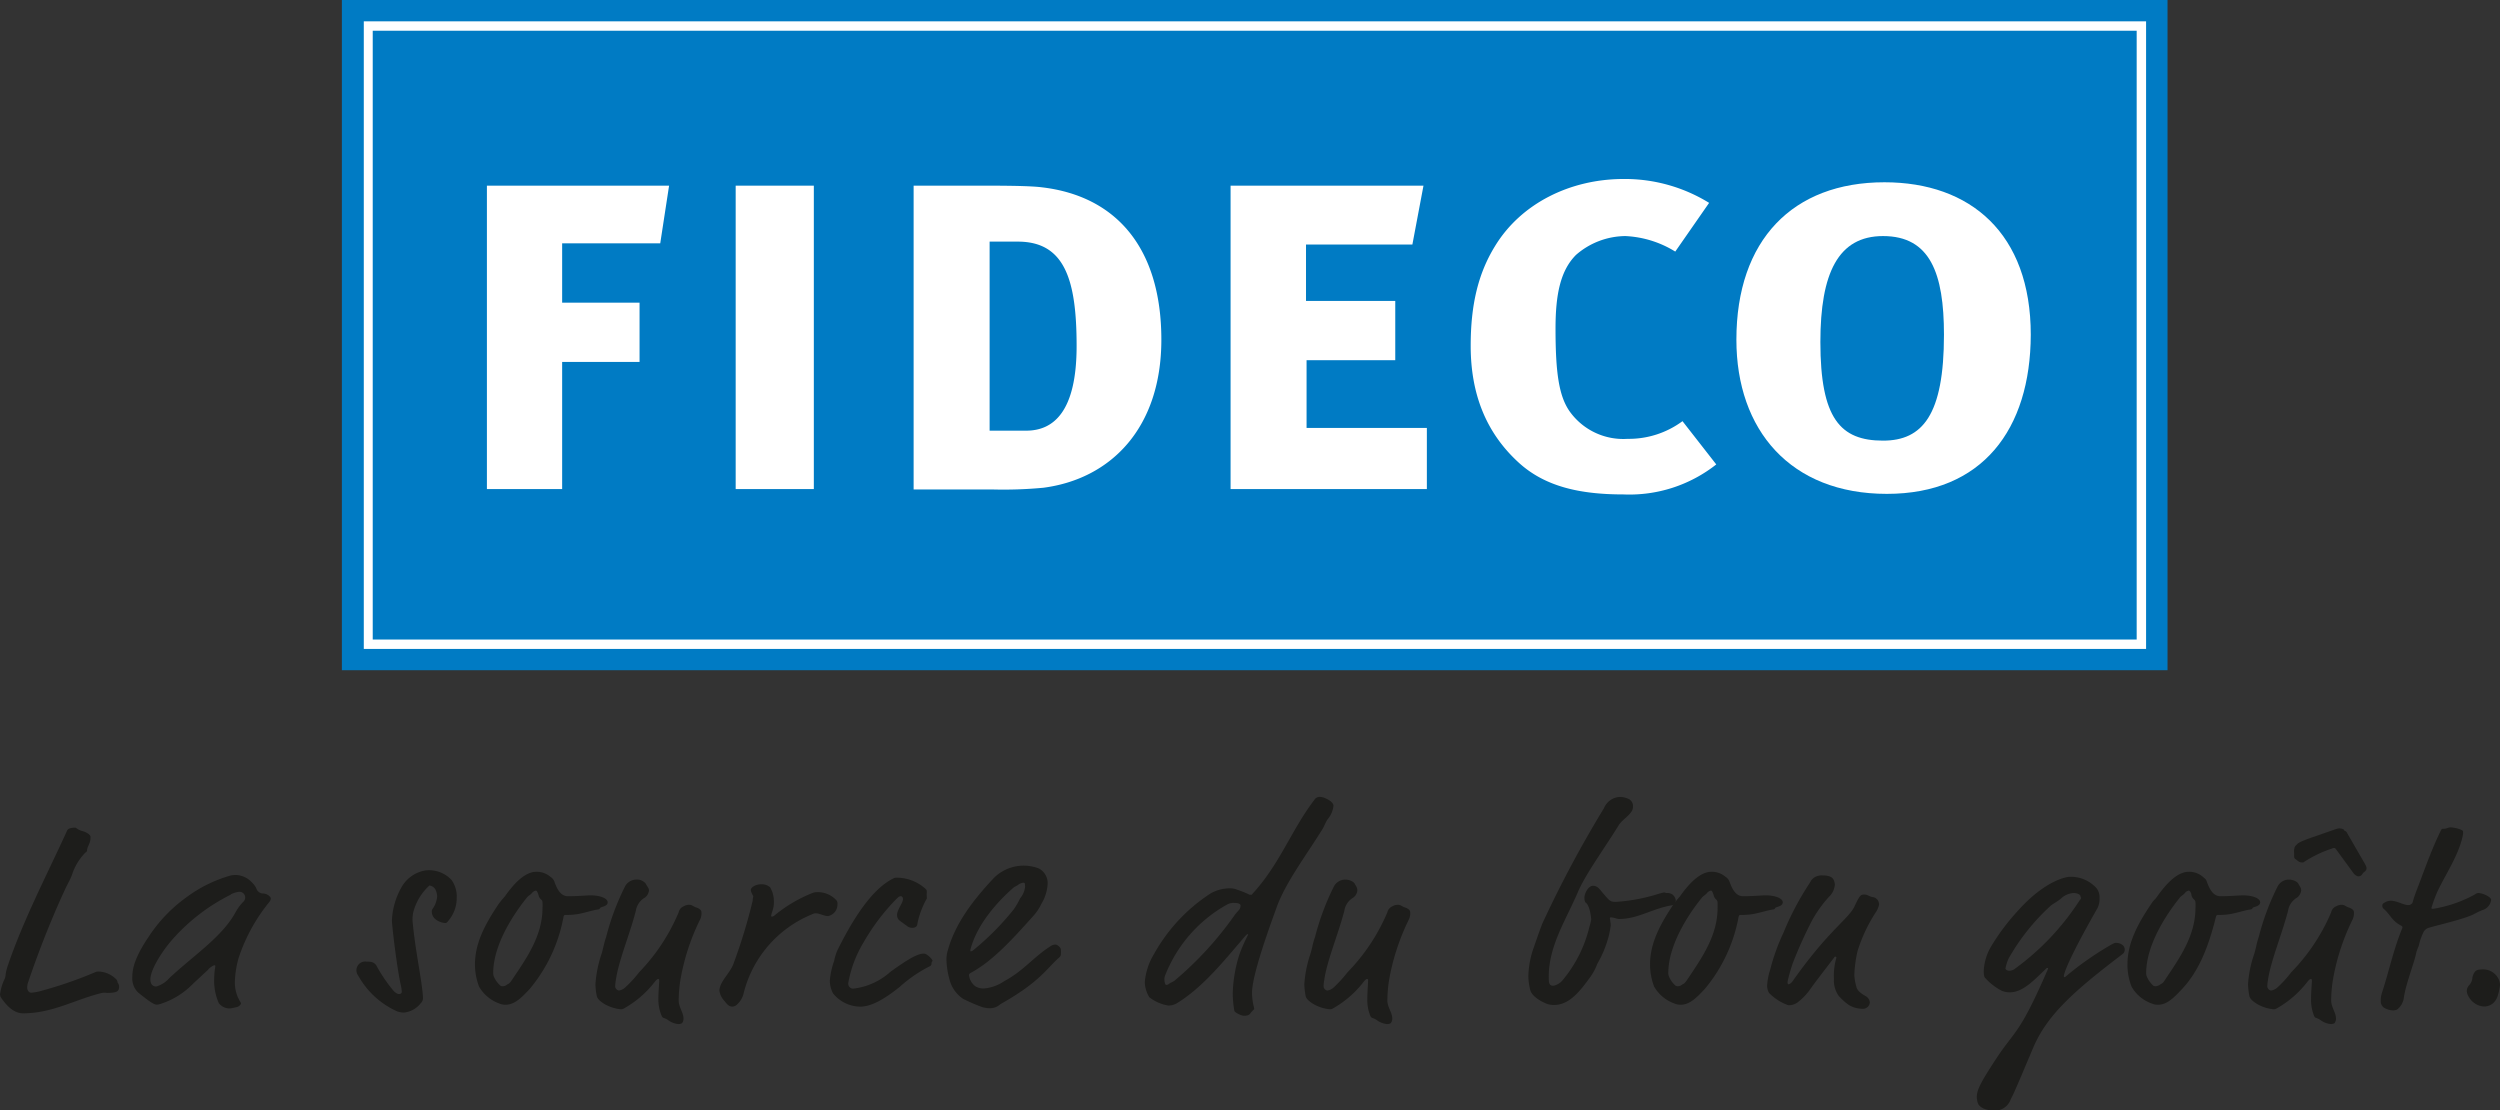
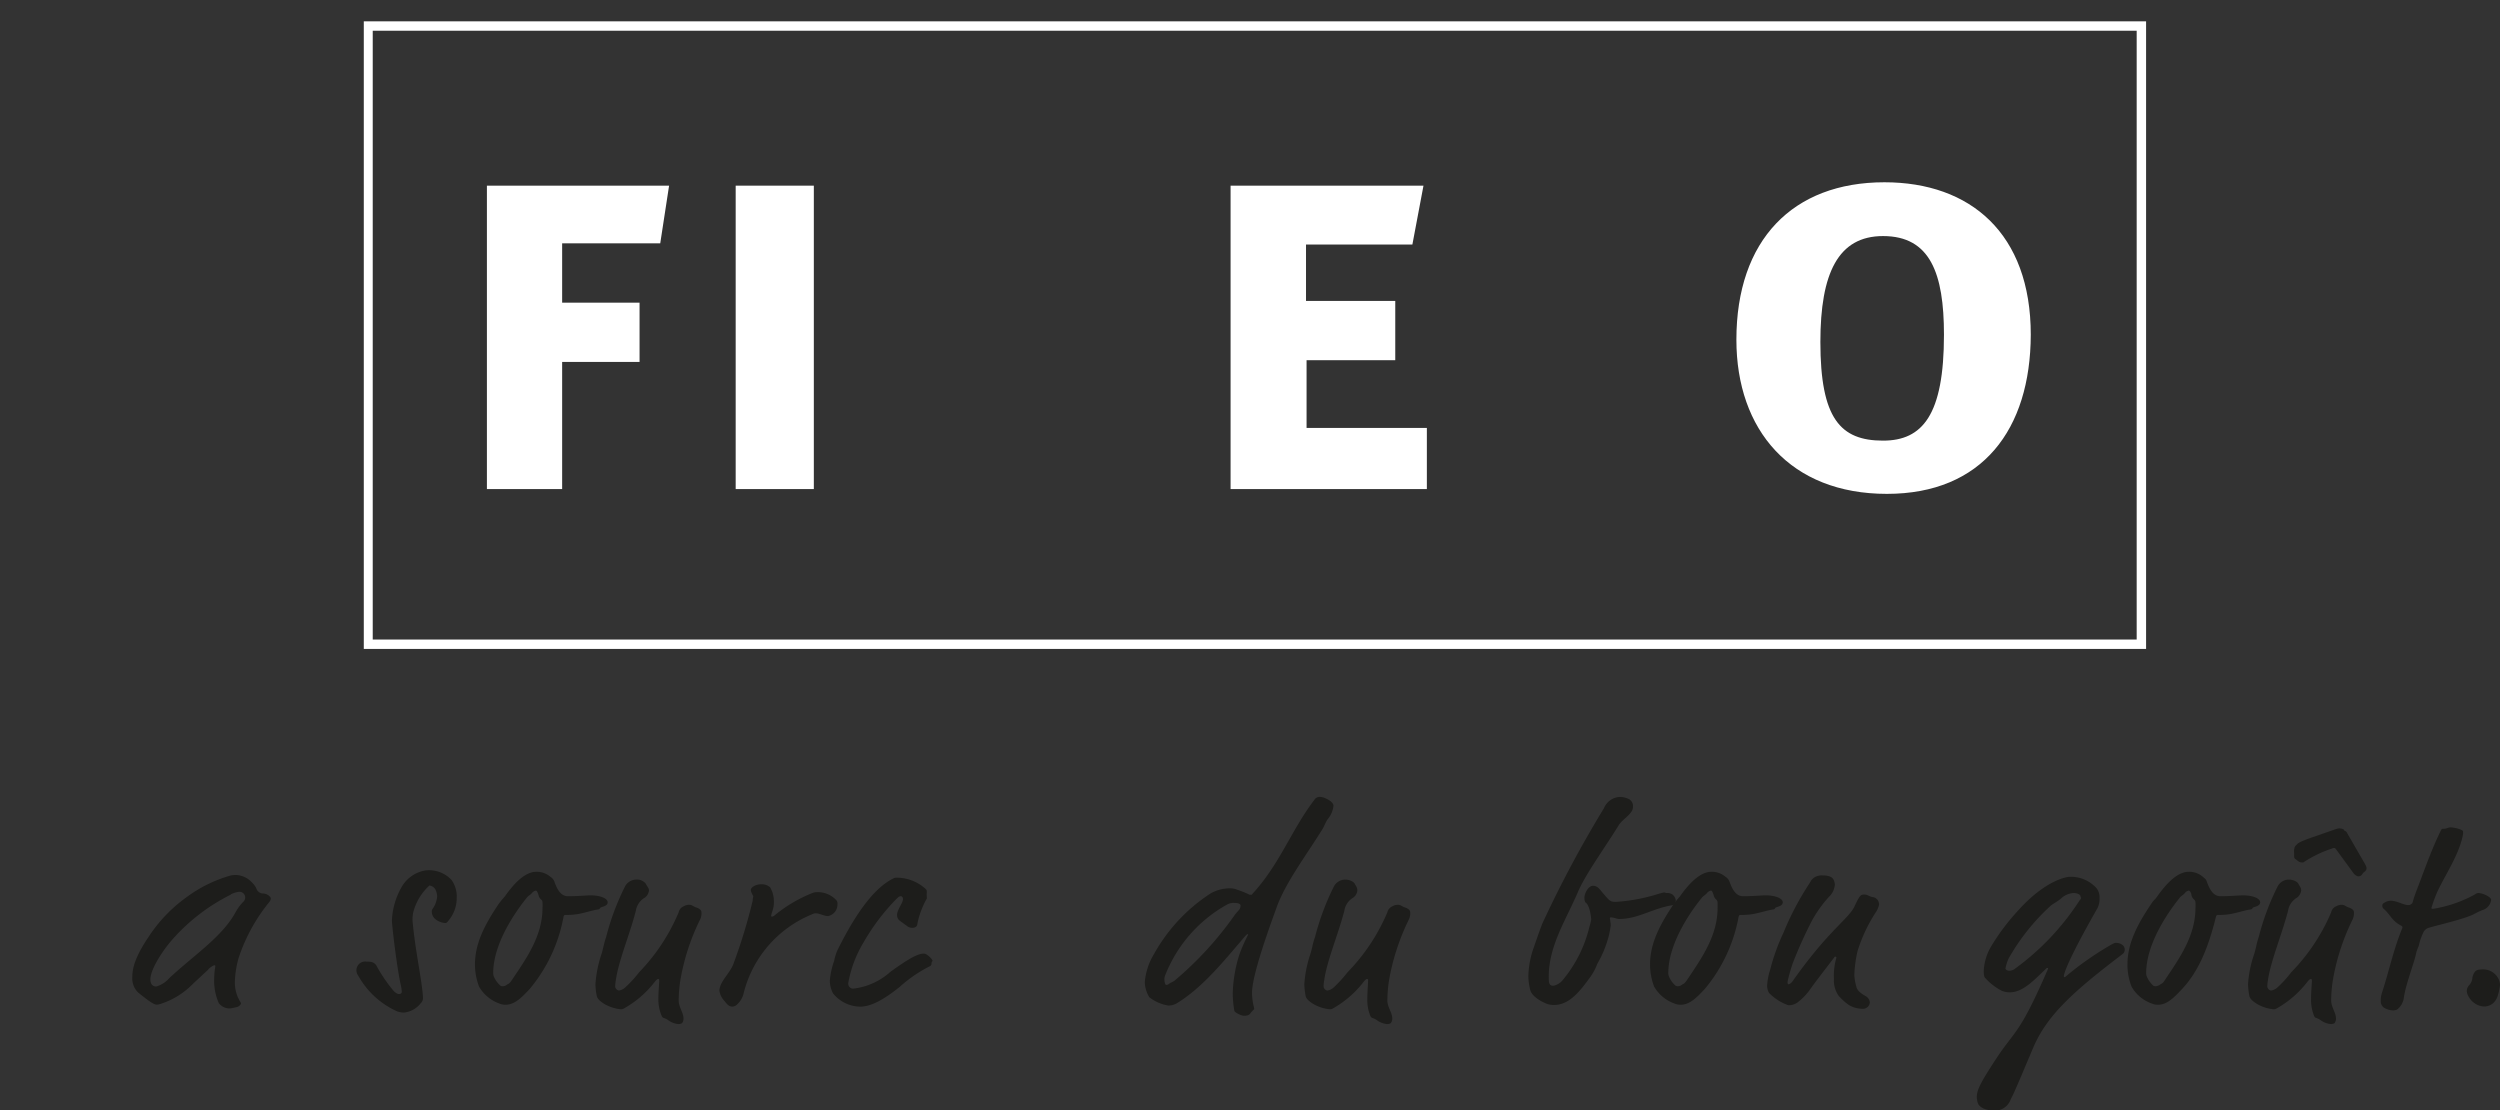
<svg xmlns="http://www.w3.org/2000/svg" viewBox="0 0 265.81 118.03">
  <rect x="0" y="0" width="265.81" height="118.03" fill="#333333" stroke="none" />
  <defs>
    <style>.cls-1{fill:#007bc4;}.cls-2{fill:#fff;}.cls-3{fill:#1d1d1b;}</style>
  </defs>
  <title>Element 1</title>
  <g id="Ebene_2" data-name="Ebene 2">
    <g id="Ebene_1-2" data-name="Ebene 1">
-       <rect class="cls-1" x="36.35" width="194.11" height="71.26" />
      <path class="cls-2" d="M227.68,2.27h-189V69H228.18V2.27Zm-.5,1V68H39.63V3.27Z" />
      <path class="cls-2" d="M70.2,25.87H59.77v6.31H68v6.3H59.77V52h-8V19.74H71.14Z" />
      <path class="cls-2" d="M78.22,52V19.74h8.31V52Z" />
-       <path class="cls-2" d="M110.93,51.86a45.31,45.31,0,0,1-5.48.18H97.14V19.74h7.07c2.12,0,5.24,0,6.6.18,7.9.94,12.67,6.48,12.67,16.2C123.48,45.5,118.12,50.92,110.93,51.86Zm-2.71-26.17h-3v20.1h3.89c2.89,0,5.36-2,5.36-9S113.23,25.69,108.22,25.69Z" />
      <path class="cls-2" d="M130.84,52V19.74h20.51L150.17,26H138.86v6h9.49v6.3h-9.43v7.2h12.79V52Z" />
-       <path class="cls-2" d="M172.63,52.57c-4.66,0-8.43-.83-11.26-3.48-3.36-3.12-5-7.19-5-12.32,0-4.3.77-7.66,2.59-10.61,2.77-4.54,8-7.13,13.68-7.13a17.07,17.07,0,0,1,9.08,2.54l-3.6,5.18a11,11,0,0,0-5.3-1.65,8.08,8.08,0,0,0-5.25,2c-1.65,1.65-2.18,4.18-2.18,7.83,0,4.66.35,7.2,1.53,8.85a7,7,0,0,0,6.13,2.88,9.59,9.59,0,0,0,5.84-1.88l3.59,4.6A14.9,14.9,0,0,1,172.63,52.57Z" />
      <path class="cls-2" d="M200.62,52.51c-10.25,0-16-6.78-16-16.39,0-10.61,6-16.74,15.74-16.74,9.13,0,15.56,5.43,15.56,16.21C215.89,45.67,210.76,52.51,200.62,52.51Zm-.41-27.41c-4.77,0-6.66,3.95-6.66,11.26,0,8.13,2.12,10.49,6.66,10.49,4.19,0,6.48-2.71,6.48-11.26C206.69,29.05,205.22,25.1,200.21,25.1Z" />
-       <path class="cls-3" d="M9.26,90.39c0,.08,0,.14-.17.25a5.92,5.92,0,0,0-1.45,2.42c-.23.58-.43.86-.77,1.6C5.44,97.77,4.16,101,3,104.41a1.89,1.89,0,0,0-.11.6c0,.25.17.54.43.54a5.55,5.55,0,0,0,1.19-.23,44.8,44.8,0,0,0,5.73-2,1.51,1.51,0,0,1,.51,0,2.73,2.73,0,0,1,1.54.74.5.5,0,0,1,.2.34c0,.11.17.2.17.48a.76.76,0,0,1-.08.4c-.12.17-.34.29-1.2.29a1.91,1.91,0,0,0-.54,0c-2.91.72-5.27,2.17-8.38,2.17-1.11,0-1.88-1-2.34-1.65a.65.65,0,0,1-.11-.4,5.15,5.15,0,0,1,.48-1.6c.18-.42,0-.42.37-1.51C2.54,97.68,5,93,7.15,88.28,7.3,88,7.87,88,8,88s.23.23.79.37c.35.09.83.37.83.6C9.66,89.67,9.26,90,9.26,90.39Z" />
      <path class="cls-3" d="M27.93,95a1,1,0,0,1,.8.38.22.22,0,0,1,.06.17.59.59,0,0,1-.12.31,18.67,18.67,0,0,0-3.3,6,10.45,10.45,0,0,0-.4,2.54,3.93,3.93,0,0,0,.59,2.14.35.35,0,0,1,.06.17s-.11.34-.6.4a5.17,5.17,0,0,1-.54.11,1.44,1.44,0,0,1-1.22-.57,5.89,5.89,0,0,1-.49-2.45,9,9,0,0,1,.12-1.43c0-.11,0-.14-.12-.14a1.74,1.74,0,0,0-.68.51l-1.54,1.43a8.39,8.39,0,0,1-3.39,2.14,2.13,2.13,0,0,1-.46.11c-.31,0-.65-.2-2-1.28a2.08,2.08,0,0,1-.63-1.68c0-.94.31-2.14,1.71-4.22a15.85,15.85,0,0,1,4.1-4.28,14.5,14.5,0,0,1,4.56-2.25,2.27,2.27,0,0,1,.63-.08,2.44,2.44,0,0,1,1.74.82,2.25,2.25,0,0,1,.43.57A.78.78,0,0,0,27.93,95Zm-3.39.12a20.37,20.37,0,0,0-6.41,5c-1.2,1.45-2.14,3.13-2.14,4,0,.34.11.77.63.77A3,3,0,0,0,18,104c2.65-2.48,5.65-4.39,7.1-7.1a4.72,4.72,0,0,1,.83-1.08.67.67,0,0,0,.14-.43.61.61,0,0,0-.66-.57A2.69,2.69,0,0,0,24.54,95.09Z" />
      <path class="cls-3" d="M48.56,95.46a3.74,3.74,0,0,1-.82,2.36c-.23.29-.26.32-.4.32a1.92,1.92,0,0,1-1-.37,1.08,1.08,0,0,1-.43-.91.42.42,0,0,1,.09-.23,2.62,2.62,0,0,0,.48-1.31,1.73,1.73,0,0,0-.2-.77.84.84,0,0,0-.62-.4,5.78,5.78,0,0,0-1.74,2.93,4.38,4.38,0,0,0-.06.74c0,.18.14,1.46.2,1.83.26,2.14.91,5.33.91,6.5a.7.7,0,0,1-.23.51,2.59,2.59,0,0,1-1.79,1,2.17,2.17,0,0,1-.71-.12,8.91,8.91,0,0,1-4.16-3.82.93.93,0,0,1,.85-1.48c.57,0,.83.06,1.08.4a16.13,16.13,0,0,0,1.86,2.74c.28.25.42.31.57.31a.26.26,0,0,0,.28-.23,4.42,4.42,0,0,0-.14-.88c-.4-1.88-.91-6.16-.91-6.73a7.82,7.82,0,0,1,1-3.48,3.61,3.61,0,0,1,2.54-1.82,3.27,3.27,0,0,1,2.79,1A3,3,0,0,1,48.56,95.46Z" />
      <path class="cls-3" d="M60.39,95.29c1.14,0,1.8-.09,2.45-.09.91,0,1.77.29,1.77.74s-.71.46-.8.6-.08.14-.31.17c-.57.09-1.4.37-2.14.49a7.28,7.28,0,0,1-1.11.08c-.23,0-.29,0-.34.23a16.62,16.62,0,0,1-3.59,7.64c-.8.85-1.57,1.68-2.57,1.68a1.67,1.67,0,0,1-.68-.14,4.06,4.06,0,0,1-2.14-1.8,6.68,6.68,0,0,1-.43-2.36c0-2.34,1.17-4.39,2.48-6.36a9.6,9.6,0,0,1,.69-.85c.91-1.29,2.1-2.63,3.36-2.63a2.26,2.26,0,0,1,1.51.55,1,1,0,0,1,.4.48C59.19,94.43,59.56,95.29,60.39,95.29Zm-3.13-.12c-.06-.17-.15-.48-.29-.48a.73.73,0,0,0-.43.28c-.11.15-.4.29-.54.49s-3.56,4.22-3.56,8a1,1,0,0,0,.08.4,2.66,2.66,0,0,0,.69.94.4.4,0,0,0,.26.06c.28,0,.42-.18.54-.23s.25-.17.48-.52c1.54-2.3,3.19-4.64,3.19-7.58a4.3,4.3,0,0,0,0-.6.4.4,0,0,0-.17-.31A.8.8,0,0,1,57.26,95.17Z" />
      <path class="cls-3" d="M69,94.69a1.07,1.07,0,0,1-.57.83,2,2,0,0,0-.83,1.34c-.65,2.53-1.85,5.32-2.13,7.41a3.42,3.42,0,0,0-.06.65.49.49,0,0,0,.4.4,1.31,1.31,0,0,0,.62-.29,12.68,12.68,0,0,0,1.52-1.65A20.62,20.62,0,0,0,72.16,97a.88.88,0,0,1,.51-.63,1.23,1.23,0,0,1,.66-.17c.23,0,.48.23.68.28.46.15.57.35.57.52a1.47,1.47,0,0,1-.17.82,23.5,23.5,0,0,0-2.08,6.45,15.38,15.38,0,0,0-.17,2.1c0,.72.51,1.29.51,1.91a.7.7,0,0,1-.17.52.8.8,0,0,1-.4.08,2.13,2.13,0,0,1-1.08-.43c-.54-.34-.54-.11-.71-.54A4.46,4.46,0,0,1,70,106.2c0-.71.09-1.65.09-1.93,0-.09,0-.18-.11-.18s-.29.2-.4.35a10.74,10.74,0,0,1-3.2,2.76.62.62,0,0,1-.37.11,4.37,4.37,0,0,1-1.71-.54c-.51-.31-.79-.59-.85-.88a6.9,6.9,0,0,1-.14-1.23,12.51,12.51,0,0,1,.65-3.24c.23-.77.23-1.06.49-1.8a26.57,26.57,0,0,1,2-5.36,1.37,1.37,0,0,1,1.23-.74,1.18,1.18,0,0,1,1,.46C68.74,94.18,69,94.38,69,94.69Z" />
      <path class="cls-3" d="M82.28,95.74a2.8,2.8,0,0,1-.17,1.17,3.61,3.61,0,0,0-.12.46c0,.08,0,.08.09.08s.14,0,.37-.2a15.1,15.1,0,0,1,4-2.33,1.43,1.43,0,0,1,.34-.06,2.68,2.68,0,0,1,2.08.8.54.54,0,0,1,.17.48,1.24,1.24,0,0,1-1,1.26c-.43,0-.89-.29-1.29-.29-.14,0-.2,0-.45.12a12.27,12.27,0,0,0-7.24,8.4,2.22,2.22,0,0,1-.66,1.14.8.8,0,0,1-.51.26c-.46,0-.66-.37-.86-.6a2,2,0,0,1-.54-1.08c0-1,1.2-1.91,1.54-3a58.23,58.23,0,0,0,2-6.59c0-.25.06-.4.06-.45s-.23-.4-.26-.66.45-.63,1.11-.63a1.34,1.34,0,0,1,.94.32A2.88,2.88,0,0,1,82.28,95.74Z" />
      <path class="cls-3" d="M98.21,101.39c.4,0,.94.65.94.74s-.11.17-.11.28a.32.32,0,0,1-.23.35,14.67,14.67,0,0,0-3.14,2.16c-1.59,1.28-3,2.11-4.21,2.11a3.76,3.76,0,0,1-2.88-1.4,2.88,2.88,0,0,1-.35-1.34,8.4,8.4,0,0,1,.46-2.13,5.64,5.64,0,0,1,.34-1.11c1.49-3,3.54-6.45,5.93-7.64a.75.75,0,0,1,.46-.09,4.55,4.55,0,0,1,3,1.2c.12.11.12.17.12.4a2.11,2.11,0,0,0,0,.43.57.57,0,0,1,0,.19,9.09,9.09,0,0,0-1,2.68c0,.23-.17.43-.54.43a.88.88,0,0,1-.57-.2l-.74-.54a.75.75,0,0,1-.31-.63c0-.57.63-1.25.63-1.71,0-.11-.09-.28-.23-.28s-.23.06-.46.28a22.57,22.57,0,0,0-3.48,4.59,12.65,12.65,0,0,0-1.65,4.36.54.54,0,0,0,.49.6,7.1,7.1,0,0,0,4-1.8C96,102.38,97.41,101.39,98.21,101.39Z" />
-       <path class="cls-3" d="M105.31,107.2a2.78,2.78,0,0,1-1.09-.2,18.8,18.8,0,0,1-1.82-.8,3.49,3.49,0,0,1-1.43-2,8.59,8.59,0,0,1-.34-2.2,3.43,3.43,0,0,1,.14-.94c.8-2.91,2.74-5.41,4.91-7.72a4.49,4.49,0,0,1,4.78-1,1.77,1.77,0,0,1,.92,1.77,4.62,4.62,0,0,1-.66,2,5.46,5.46,0,0,1-.91,1.34c-2,2.22-4.19,4.7-6.61,6-.15.09-.17.14-.17.23a1.71,1.71,0,0,0,.68,1.19,1.68,1.68,0,0,0,.88.23,4.49,4.49,0,0,0,2.2-.79c2-1.06,3.16-2.6,4.87-3.68a.94.94,0,0,1,.57-.2c.17,0,.57.28.57.57a3,3,0,0,1,0,.37.48.48,0,0,1-.14.4c-1.37,1.17-2,2.59-6.3,5A1.61,1.61,0,0,1,105.31,107.2Zm3.67-13c0-.23,0-.35-.17-.35a1.17,1.17,0,0,0-.6.26c-.31.2-.28.11-.57.37-1.85,1.65-3.84,4-4.47,6.53,0,.11,0,.14.06.14a.48.48,0,0,0,.2-.08,28.7,28.7,0,0,0,4.36-4.39,8.94,8.94,0,0,0,.68-1.17A2.3,2.3,0,0,0,109,94.18Z" />
      <path class="cls-3" d="M141.16,87.11c-.26.37-.34.74-.66,1.22-1.65,2.65-3.82,5.53-4.76,8.13l-.45,1.25c-1.71,4.79-2.17,6.87-2.17,7.89a6.65,6.65,0,0,0,.23,1.6c0,.09,0,.11-.11.2-.4.4-.32.6-1,.6-.26,0-1-.37-1-.54a11.18,11.18,0,0,1-.17-1.86,14.83,14.83,0,0,1,.74-4.21,17.7,17.7,0,0,1,.89-2s0-.06-.06-.06-.11.06-.29.25c-2.27,2.65-4.5,5.45-7.29,7.13a1.73,1.73,0,0,1-.86.2,4.42,4.42,0,0,1-2-.88,3.23,3.23,0,0,1-.48-1.63,6.92,6.92,0,0,1,1-3,18.23,18.23,0,0,1,6-6.41,4.18,4.18,0,0,1,2-.54,2,2,0,0,1,.8.14,11,11,0,0,1,1.34.54c.14,0,.2,0,.22,0,3-3.22,4.19-6.84,6.65-10.06a.66.66,0,0,1,.65-.34c.37,0,1.4.46,1.4.94A2.66,2.66,0,0,1,141.16,87.11ZM131.24,96a1.51,1.51,0,0,0-.71.14,14.81,14.81,0,0,0-6.64,7.55,1.81,1.81,0,0,0-.09.37c0,.29.06.66.2.66a.44.44,0,0,0,.29-.11c.17-.15.34-.15.6-.35a36.48,36.48,0,0,0,6.41-7c.34-.46.6-.54.6-1C131.9,96.14,131.7,96,131.24,96Z" />
      <path class="cls-3" d="M144.32,94.69a1.07,1.07,0,0,1-.57.83,2,2,0,0,0-.82,1.34c-.66,2.53-1.86,5.32-2.14,7.41a3.42,3.42,0,0,0-.06.65.49.49,0,0,0,.4.4,1.34,1.34,0,0,0,.63-.29,13.15,13.15,0,0,0,1.51-1.65A20.62,20.62,0,0,0,147.51,97a.9.9,0,0,1,.52-.63,1.17,1.17,0,0,1,.65-.17c.23,0,.49.23.69.28.45.15.57.35.57.52a1.57,1.57,0,0,1-.17.82,23.87,23.87,0,0,0-2.09,6.45,15.38,15.38,0,0,0-.17,2.1c0,.72.52,1.29.52,1.91a.7.7,0,0,1-.18.52.78.78,0,0,1-.39.08,2.17,2.17,0,0,1-1.09-.43c-.54-.34-.54-.11-.71-.54a4.45,4.45,0,0,1-.28-1.71c0-.71.08-1.65.08-1.93,0-.09,0-.18-.11-.18s-.29.2-.4.35a10.83,10.83,0,0,1-3.19,2.76.66.66,0,0,1-.37.11,4.28,4.28,0,0,1-1.71-.54c-.52-.31-.8-.59-.86-.88a8,8,0,0,1-.14-1.23,12.51,12.51,0,0,1,.65-3.24c.23-.77.23-1.06.49-1.8a27.19,27.19,0,0,1,2-5.36,1.38,1.38,0,0,1,1.23-.74c.28,0,.83.14,1,.46S144.32,94.38,144.32,94.69Z" />
      <path class="cls-3" d="M172.11,87.74c-1.51,2.45-3.54,5.21-4.36,7.15-1.23,2.88-3.08,5.67-3.08,8.92,0,.63,0,1,.48,1a1.69,1.69,0,0,0,1-.6A13.83,13.83,0,0,0,169,98.51a4.15,4.15,0,0,0,.18-.74c0-.17-.12-1.46-.58-1.8-.11-.08-.14-.34-.14-.51,0-.49.43-1.28.91-1.28s.72.37,1,.71c.8.94.83,1,1.48,1a19.31,19.31,0,0,0,4.42-.83,6.32,6.32,0,0,1,.66-.17c.11,0,.14.06.34.06a.92.92,0,0,1,.57.17,1,1,0,0,1,.34.62c0,.12-.11.46-.26.49-2.16.31-3.7,1.48-5.78,1.48-.2,0-.6-.17-.83-.17s-.11.14-.11.26.06.39.06.59a10,10,0,0,1-.2,1.09,11.8,11.8,0,0,1-1.23,3A6,6,0,0,1,169,104c-.94,1.28-2.11,2.85-3.73,2.85a2.07,2.07,0,0,1-.77-.11c-.34-.12-1.6-.69-1.8-1.49a6.48,6.48,0,0,1-.2-1.42,9.74,9.74,0,0,1,.6-3.16c.09-.26.69-2,.89-2.48a122,122,0,0,1,6.55-12.26,1.93,1.93,0,0,1,1.71-1.2,2.44,2.44,0,0,1,.83.18.84.84,0,0,1,.54.91C173.62,86.54,172.51,87.08,172.11,87.74Z" />
      <path class="cls-3" d="M185.33,95.29c1.14,0,1.8-.09,2.45-.09.91,0,1.77.29,1.77.74s-.71.46-.8.6-.08.14-.31.17c-.57.09-1.4.37-2.14.49a7.28,7.28,0,0,1-1.11.08c-.23,0-.29,0-.34.23a16.62,16.62,0,0,1-3.59,7.64c-.8.85-1.57,1.68-2.57,1.68a1.71,1.71,0,0,1-.68-.14,4.06,4.06,0,0,1-2.14-1.8,6.68,6.68,0,0,1-.43-2.36c0-2.34,1.17-4.39,2.48-6.36a9.6,9.6,0,0,1,.69-.85c.91-1.29,2.11-2.63,3.36-2.63a2.23,2.23,0,0,1,1.51.55,1,1,0,0,1,.4.48C184.14,94.43,184.51,95.29,185.33,95.29Zm-3.13-.12c-.06-.17-.14-.48-.29-.48a.73.73,0,0,0-.43.28c-.11.15-.39.29-.54.49s-3.56,4.22-3.56,8a.87.87,0,0,0,.09.4,2.51,2.51,0,0,0,.68.94.42.42,0,0,0,.26.06c.28,0,.42-.18.54-.23s.25-.17.48-.52c1.54-2.3,3.19-4.64,3.19-7.58,0-.11,0-.45,0-.6a.46.46,0,0,0-.17-.31A.83.83,0,0,1,182.2,95.17Z" />
      <path class="cls-3" d="M192.34,94c.23-.35.2-.4.46-.63a1.46,1.46,0,0,1,1-.29c.66,0,1,.17,1.14.43a1.44,1.44,0,0,1,.15.51,2,2,0,0,1-.63,1.34,13,13,0,0,0-1.83,2.57,47,47,0,0,0-2,4.44,18.82,18.82,0,0,0-.57,2c0,.11,0,.28.09.28s.28-.08.48-.37c3.85-5.47,6-6.61,6.59-8,.51-1.08.62-1.17,1-1.17s.57.26,1,.29a.79.79,0,0,1,.57.77,2.16,2.16,0,0,1-.29.74,16.5,16.5,0,0,0-2,4.22,13.22,13.22,0,0,0-.34,2.56,5.72,5.72,0,0,0,.22,1.23c.09.51.8.88,1,1a.86.86,0,0,1,.43.66.73.73,0,0,1-.74.68,2.83,2.83,0,0,1-1.48-.4,5.94,5.94,0,0,1-1.11-1,2.85,2.85,0,0,1-.49-1.77,6.79,6.79,0,0,1,.26-2.25c0-.06,0-.12-.09-.12s-.08,0-.17.12c-1.17,1.54-1.94,2.51-2.62,3.48a6.54,6.54,0,0,1-1.23,1.25,1.6,1.6,0,0,1-1,.31,5.34,5.34,0,0,1-2.05-1.31,1.52,1.52,0,0,1-.2-.82,7.14,7.14,0,0,1,.34-1.71,21.55,21.55,0,0,1,1.4-3.88A30.31,30.31,0,0,1,192.34,94Z" />
      <path class="cls-3" d="M219.44,103.78c0,.09,0,.11.12.11a33.09,33.09,0,0,1,4.76-3.36c.48-.28.54-.28.68-.28a1.13,1.13,0,0,1,.74.28.67.67,0,0,1,.17.43.58.58,0,0,1-.23.48c-5.27,4-8.06,6.53-9.52,10-1,2.34-2,4.79-2.36,5.41a1.78,1.78,0,0,1-2.05,1.2c-.54,0-1.34-.28-1.48-.83a2.16,2.16,0,0,1-.09-.62c0-.72.51-1.66,1.94-3.85,2.16-3.33,2.53-2.56,5.64-9.75,0-.08,0-.08-.14-.08-1.28,1.22-2.51,2.59-3.93,2.59a2.27,2.27,0,0,1-.86-.17,6.15,6.15,0,0,1-1.71-1.31c-.14-.14-.2-.23-.2-.83a5.67,5.67,0,0,1,.83-2.65,23.29,23.29,0,0,1,2.79-3.7c3-3.37,5.33-3.62,5.44-3.62a3.65,3.65,0,0,1,2.94,1.22,1.51,1.51,0,0,1,.31,1,2.19,2.19,0,0,1-.22,1.11C220,101.84,219.44,103.47,219.44,103.78Zm1.83-8.29c0-.06-.06-.12-.06-.17s0-.17-.29-.29a1.24,1.24,0,0,0-.48-.08,2.16,2.16,0,0,0-1.31.59c-.57.46-.8.49-1.2.86a22.72,22.72,0,0,0-4.36,5.5,4.46,4.46,0,0,0-.34,1.08c0,.12.23.23.34.23a1,1,0,0,0,.57-.14,27.25,27.25,0,0,0,7-7.38A.41.41,0,0,0,221.27,95.49Z" />
      <path class="cls-3" d="M236.09,95.29c1.14,0,1.79-.09,2.45-.09.91,0,1.77.29,1.77.74s-.72.46-.8.6-.09.14-.32.17c-.57.09-1.39.37-2.13.49a7.38,7.38,0,0,1-1.12.08c-.22,0-.28,0-.34.23-.74,3-1.76,5.7-3.59,7.64-.8.85-1.57,1.68-2.56,1.68a1.72,1.72,0,0,1-.69-.14,4,4,0,0,1-2.13-1.8,6.46,6.46,0,0,1-.43-2.36c0-2.34,1.17-4.39,2.48-6.36.4-.6.4-.45.68-.85.91-1.29,2.11-2.63,3.36-2.63a2.23,2.23,0,0,1,1.51.55c.23.19.32.25.4.48C234.89,94.43,235.26,95.29,236.09,95.29ZM233,95.17c0-.17-.14-.48-.28-.48a.68.68,0,0,0-.43.28c-.11.15-.4.29-.54.49s-3.56,4.22-3.56,8a1,1,0,0,0,.08.4,2.75,2.75,0,0,0,.68.94.43.43,0,0,0,.26.06,1,1,0,0,0,.54-.23c.23-.12.26-.17.49-.52,1.54-2.3,3.19-4.64,3.19-7.58a4.3,4.3,0,0,0,0-.6.43.43,0,0,0-.17-.31A.91.91,0,0,1,233,95.17Z" />
      <path class="cls-3" d="M244.67,94.69a1.1,1.1,0,0,1-.57.83,2,2,0,0,0-.83,1.34c-.66,2.53-1.85,5.32-2.14,7.41a3.42,3.42,0,0,0-.06.65.49.49,0,0,0,.4.4,1.34,1.34,0,0,0,.63-.29,11.7,11.7,0,0,0,1.51-1.65A20.65,20.65,0,0,0,247.86,97a.88.88,0,0,1,.51-.63,1.23,1.23,0,0,1,.66-.17c.22,0,.48.23.68.28.46.15.57.35.57.52a1.57,1.57,0,0,1-.17.82,23.5,23.5,0,0,0-2.08,6.45,13.93,13.93,0,0,0-.17,2.1c0,.72.51,1.29.51,1.91a.74.74,0,0,1-.17.52.86.86,0,0,1-.4.08,2.1,2.1,0,0,1-1.08-.43c-.54-.34-.54-.11-.72-.54a4.65,4.65,0,0,1-.28-1.71c0-.71.09-1.65.09-1.93,0-.09,0-.18-.12-.18s-.28.2-.4.35a10.71,10.71,0,0,1-3.19,2.76.66.66,0,0,1-.37.11,4.32,4.32,0,0,1-1.71-.54c-.51-.31-.8-.59-.86-.88a8,8,0,0,1-.14-1.23,12.12,12.12,0,0,1,.66-3.24c.23-.77.23-1.06.48-1.8a26.64,26.64,0,0,1,2-5.36,1.36,1.36,0,0,1,1.22-.74c.29,0,.83.14,1,.46S244.67,94.38,244.67,94.69Zm6.64-3.08c.25.43.31.57.31.71,0,.29-.26.35-.4.55s-.23.31-.51.31a1,1,0,0,1-.52-.4l-1.79-2.45c-.09-.14-.17-.17-.23-.17s-.08,0-.28.08a12.83,12.83,0,0,0-3,1.46s-.11,0-.14,0c-.34,0-.51-.26-.68-.35s-.15-.25-.15-.68a1.48,1.48,0,0,1,.06-.6c.12-.23.2-.23.26-.31s.25-.26,1.57-.72l2.53-.88a1.17,1.17,0,0,1,.37-.08c.29,0,.49.08.54.2s.17,0,.35.37Z" />
      <path class="cls-3" d="M259.17,94.77a13.43,13.43,0,0,0-.65,1.77c0,.06.05.09.11.09a6,6,0,0,0,.71-.12,13.52,13.52,0,0,0,3.82-1.42.64.64,0,0,1,.32-.14c.48,0,1.39.4,1.39.74a1.32,1.32,0,0,1-.94,1.08c-.77.31-.77.4-1.28.6-1.4.54-3.82,1.08-4.42,1.28a.92.92,0,0,0-.54.43,6.23,6.23,0,0,0-.49,1.37c-.08.31-.25.6-.31.91-.17.94-1.14,3.36-1.31,4.79a1.92,1.92,0,0,1-.71,1.19,1.14,1.14,0,0,1-.43.09,2,2,0,0,1-1-.31.86.86,0,0,1-.31-.69,2.86,2.86,0,0,1,.12-.85c.71-2.11,1.22-4.59,2.13-6.79a.63.63,0,0,0,.06-.2s0-.11-.14-.17c-1-.51-1.2-1.25-1.86-1.79a.4.4,0,0,1-.14-.34c0-.2.12-.26.34-.38a1.2,1.2,0,0,1,.57-.14c.63,0,1.34.46,1.86.46a.47.47,0,0,0,.48-.4c.09-.31.23-.74.46-1.34.68-1.74,1.45-4,2.42-6,.17-.37.2-.37.31-.37.46,0,.52-.15.8-.15a3.38,3.38,0,0,1,1.08.23c.15.06.26.12.26.2a1.64,1.64,0,0,1,0,.32C261.45,90.9,260.08,92.84,259.17,94.77Z" />
      <path class="cls-3" d="M265.58,105.83a1.66,1.66,0,0,1-.6.91,1.44,1.44,0,0,1-1.05.26,2,2,0,0,1-1.43-1,1.24,1.24,0,0,1-.22-.65.94.94,0,0,1,.22-.57,1.27,1.27,0,0,0,.37-.77,1.35,1.35,0,0,1,.29-.71c.17-.2.46-.23.94-.23a1.82,1.82,0,0,1,1.48.88,1.47,1.47,0,0,1,.23.77A5.11,5.11,0,0,1,265.58,105.83Z" />
    </g>
  </g>
</svg>